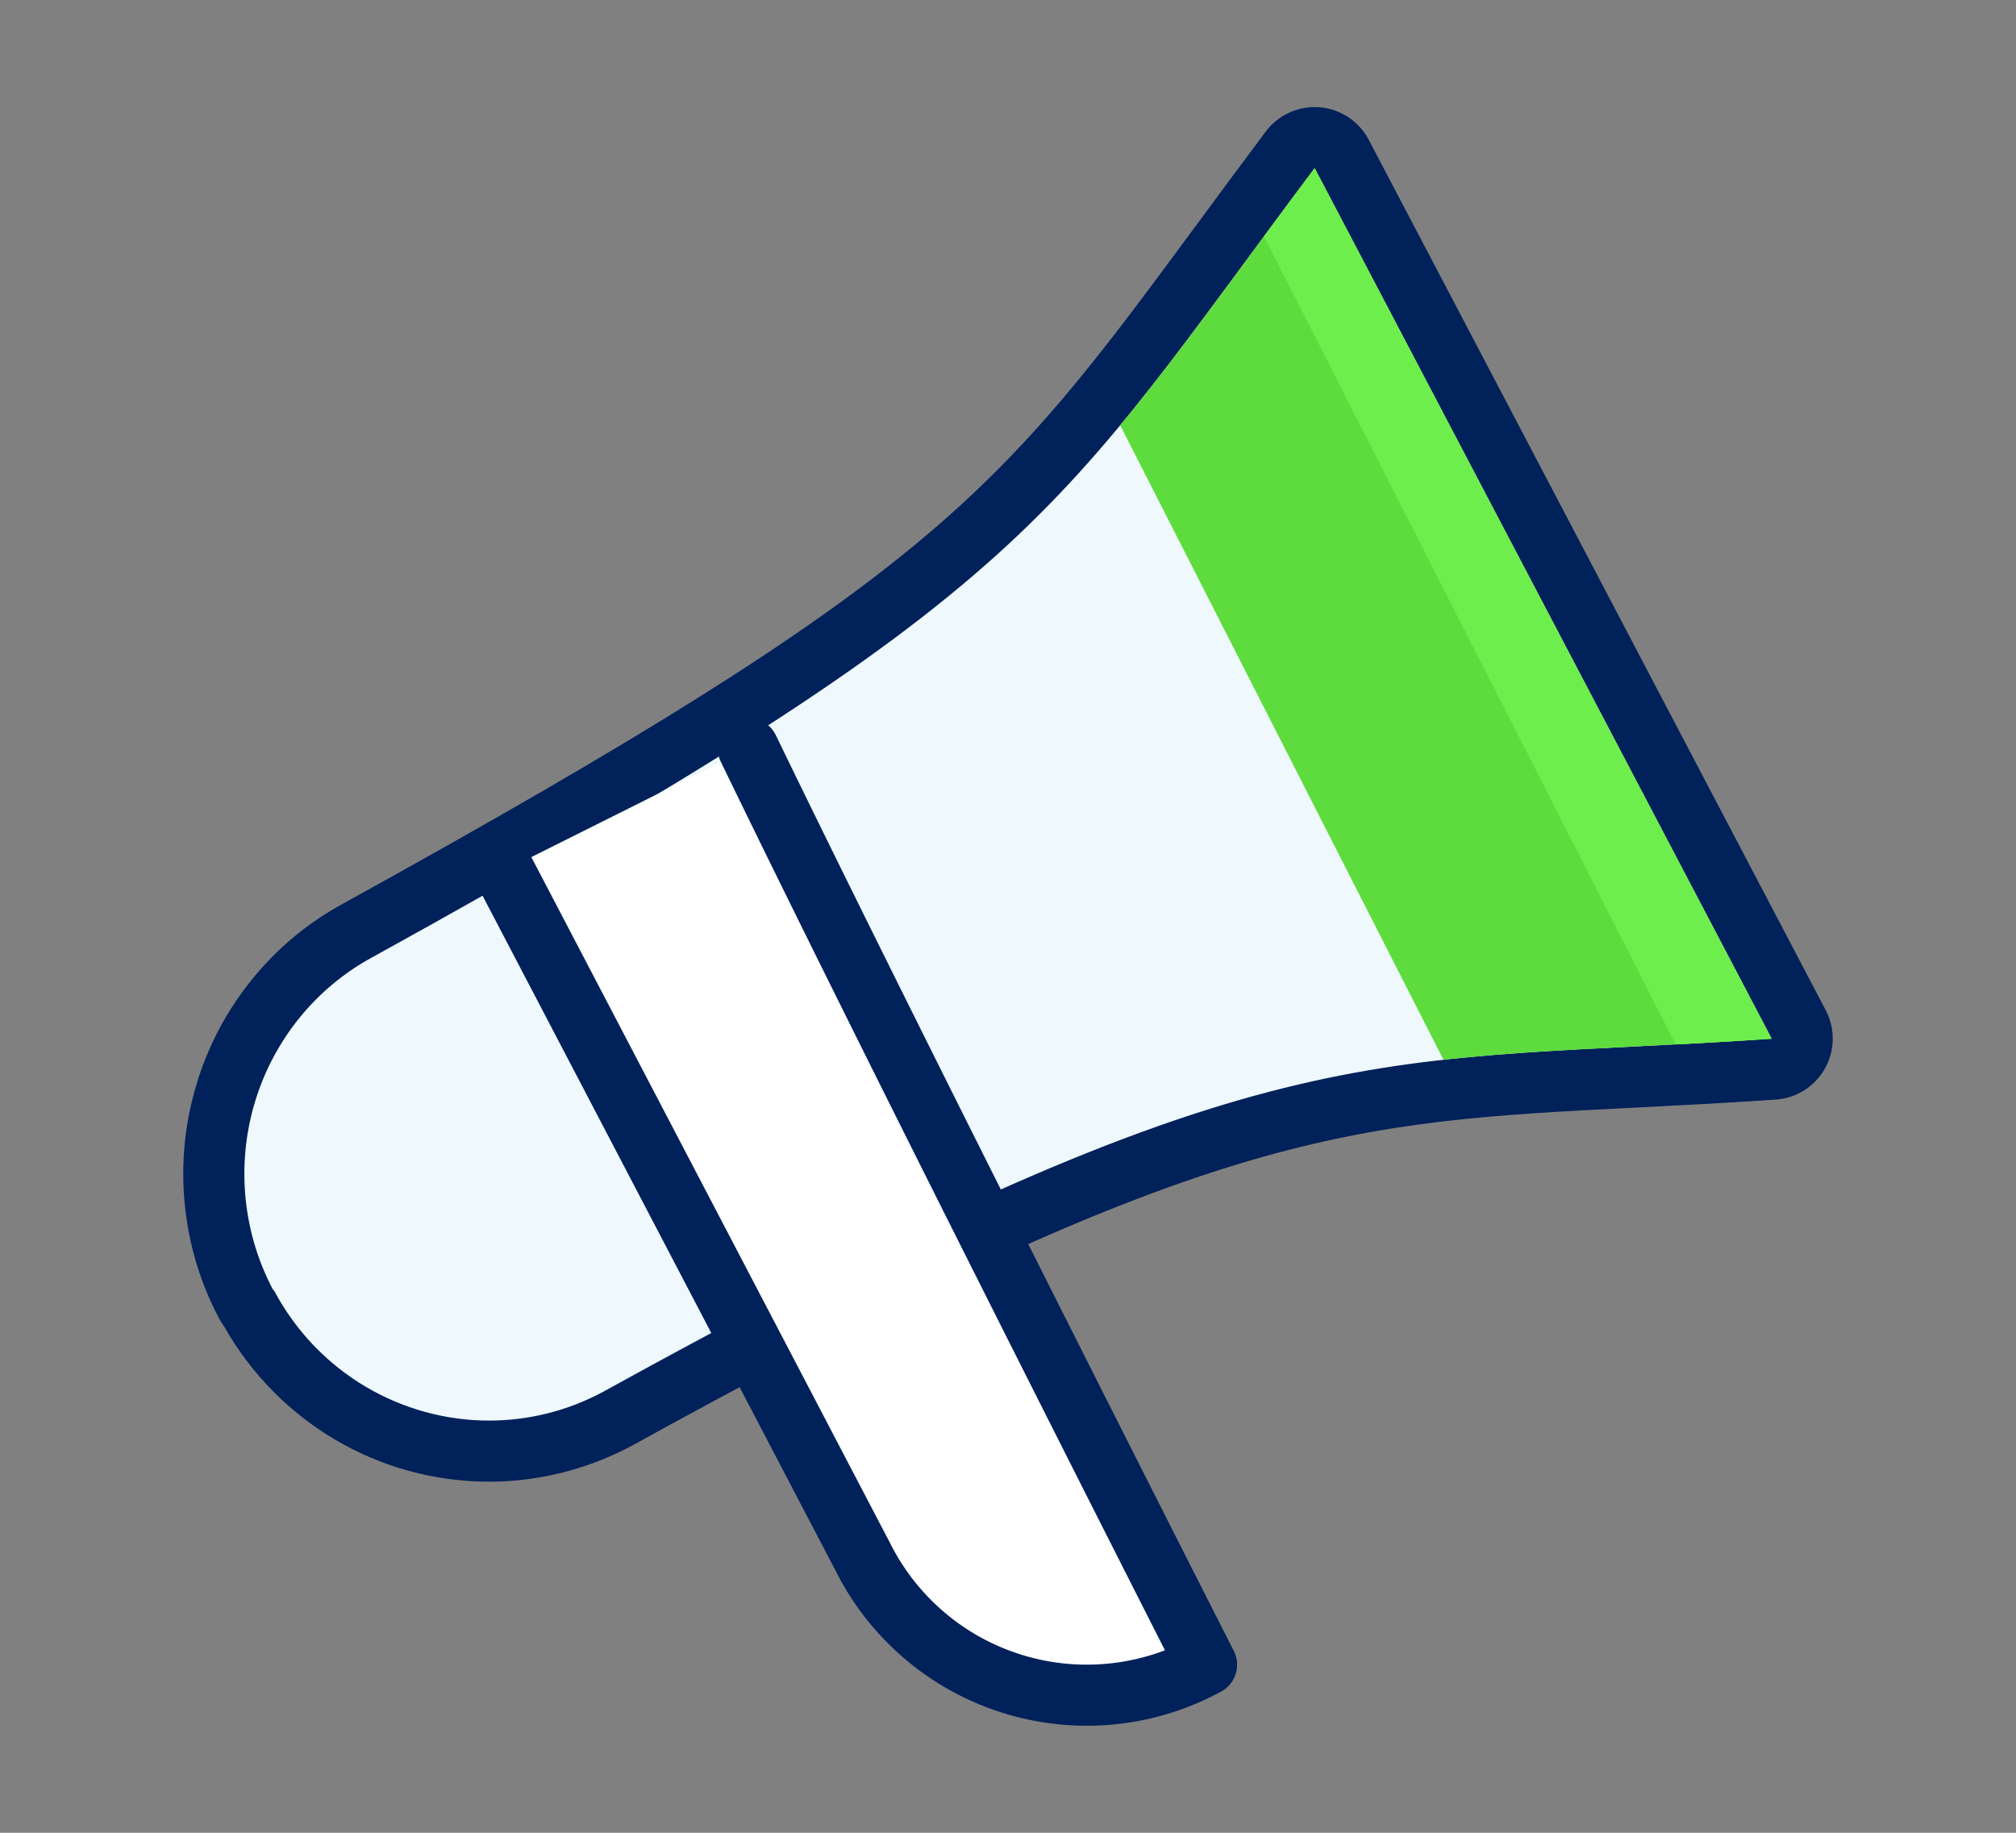
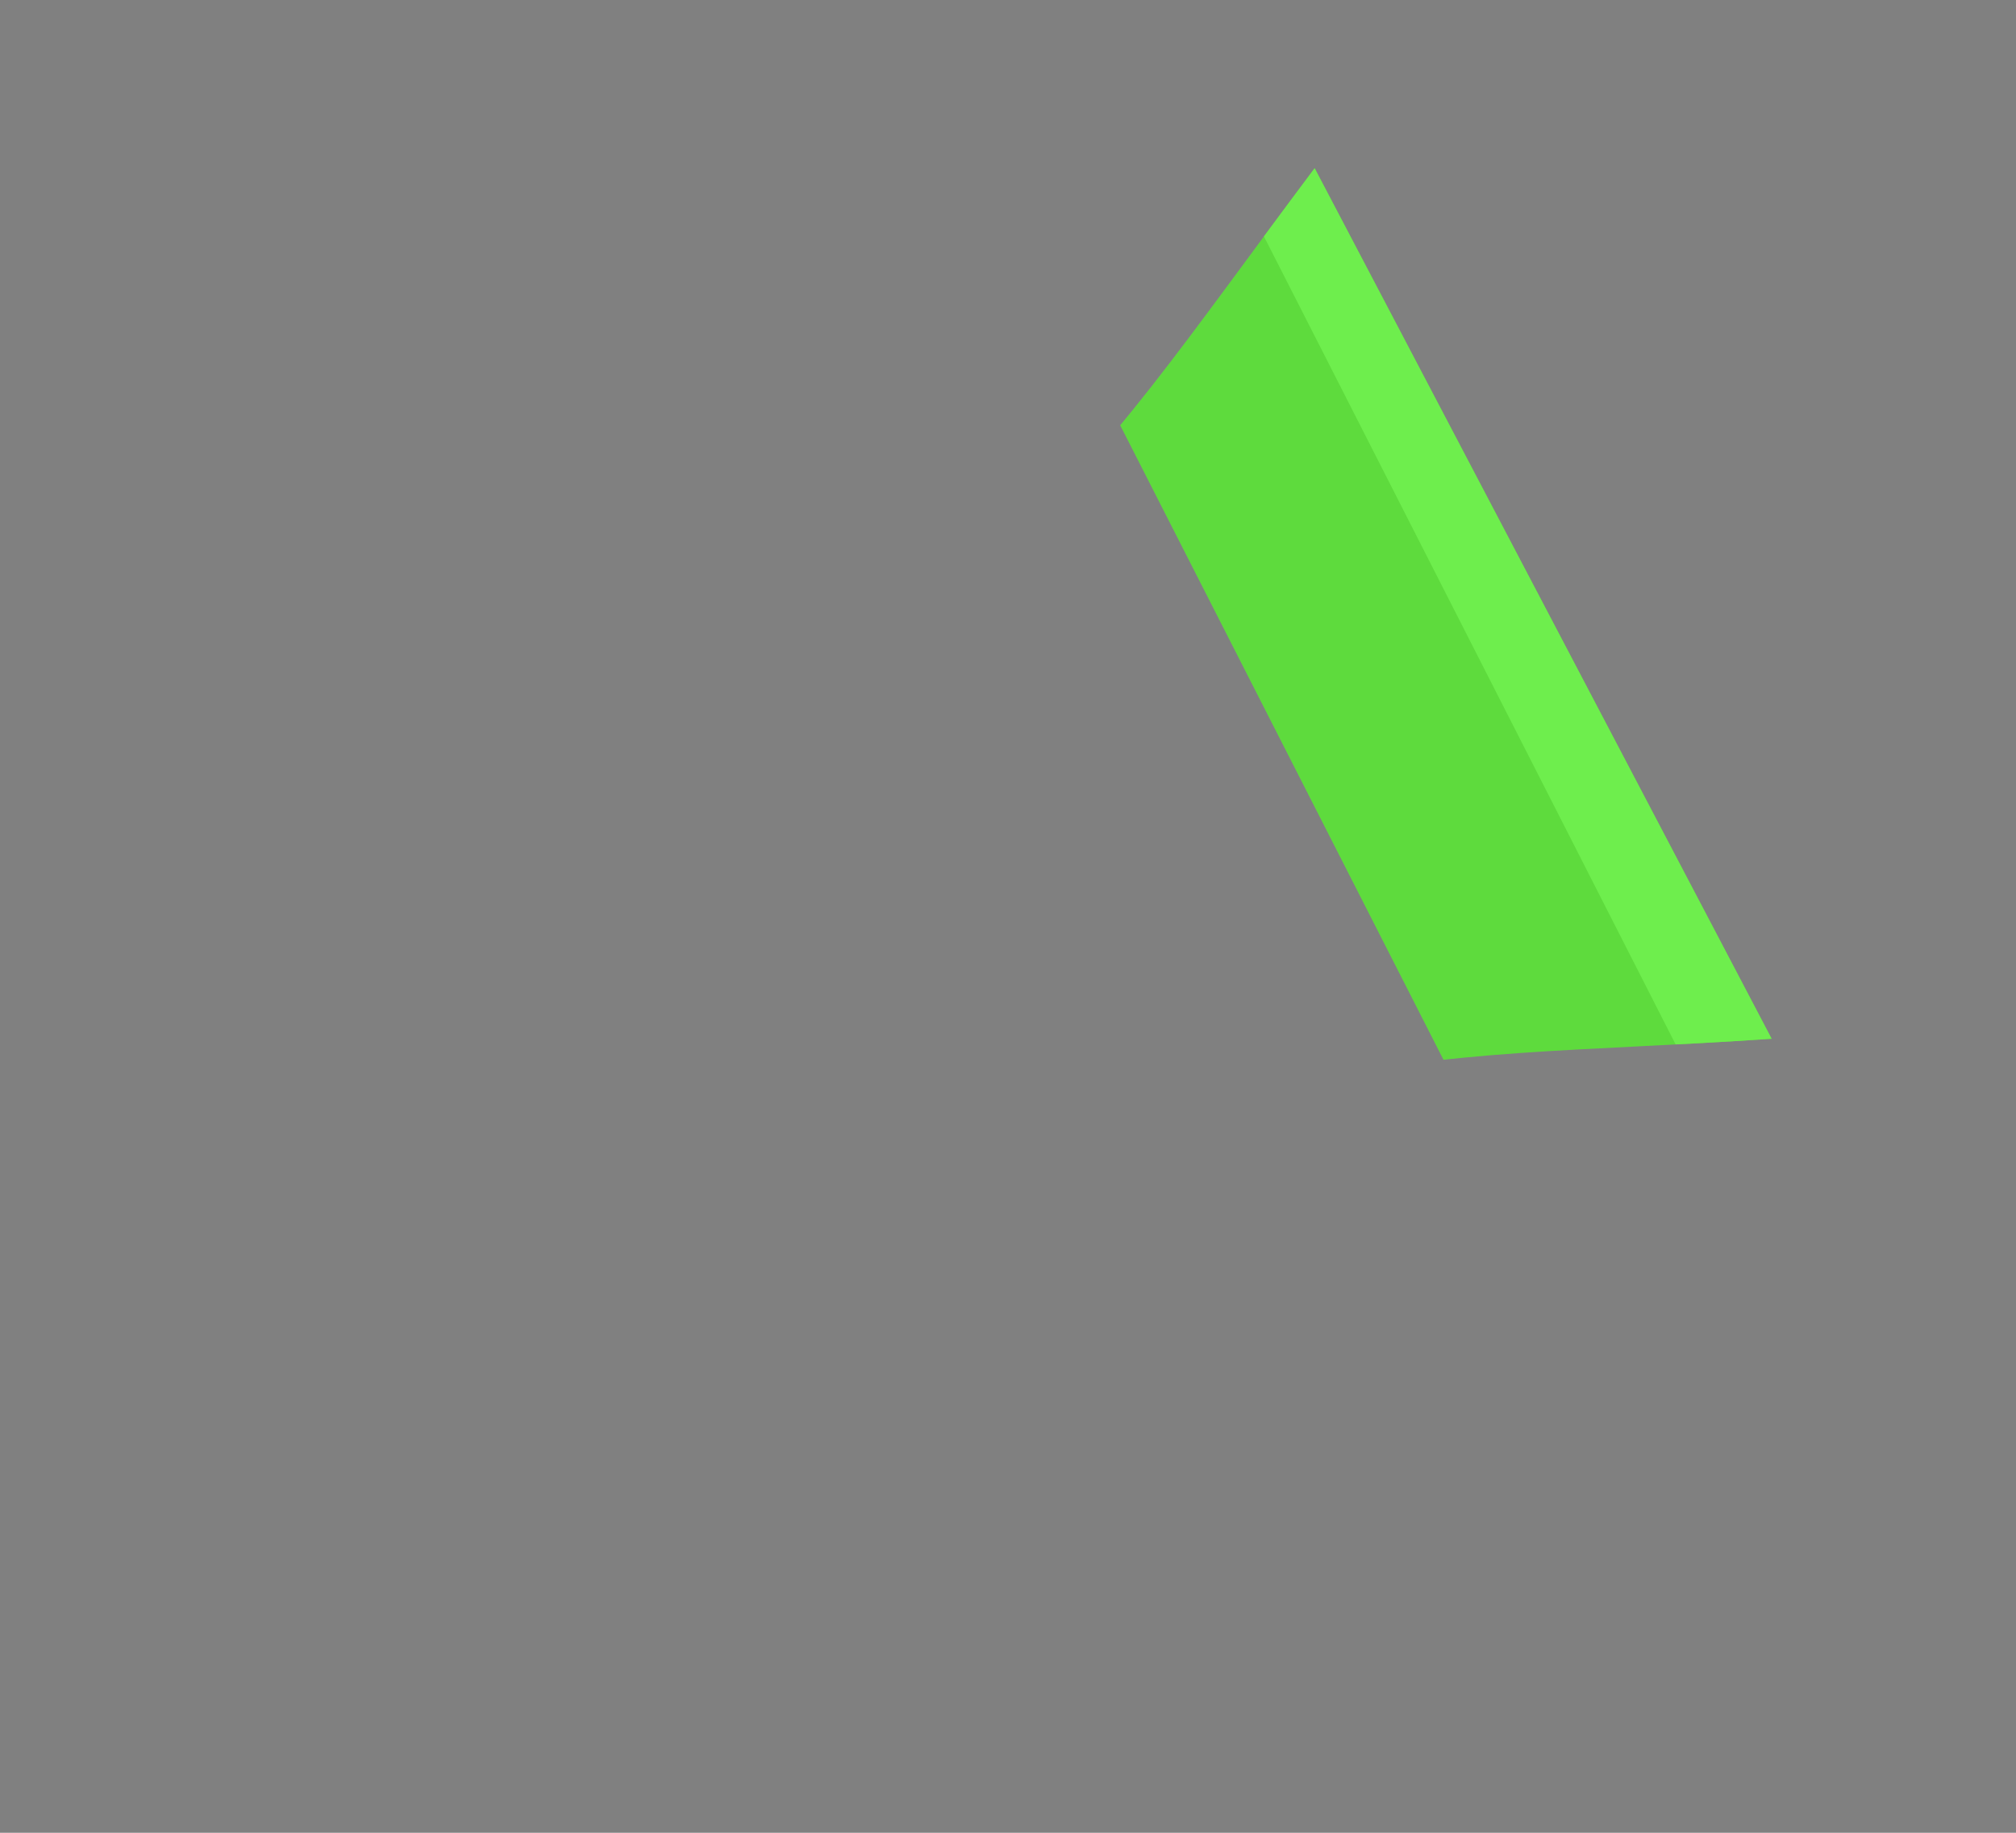
<svg xmlns="http://www.w3.org/2000/svg" xmlns:ns1="http://www.inkscape.org/namespaces/inkscape" xmlns:ns2="http://sodipodi.sourceforge.net/DTD/sodipodi-0.dtd" ns1:version="1.0 (4035a4fb49, 2020-05-01)" ns2:docname="Inzerce.svg" id="svg17" version="1.1" viewBox="0 0 66 60" height="60" width="66">
  <rect x="0" y="0" width="66" height="60" fill="#808080" stroke="none" />
  <ns2:namedview ns1:current-layer="svg17" ns1:window-maximized="1" ns1:window-y="-8" ns1:window-x="1352" ns1:cy="35.411402" ns1:cx="21.258864" ns1:zoom="8.015087" showgrid="false" id="namedview19" ns1:window-height="1017" ns1:window-width="1920" ns1:pageshadow="2" ns1:pageopacity="0" guidetolerance="10" gridtolerance="10" objecttolerance="10" borderopacity="1" bordercolor="#666666" pagecolor="#ffffff" />
  <defs id="defs4">
    <clipPath id="clip-path">
      <path stroke-width="2" stroke-miterlimit="10" stroke-linejoin="round" stroke-linecap="round" stroke="#01215a" fill="#eff8fd" transform="translate(0.5)" d="M 4.193,25.83 A 8.017,8.017 0 0 0 0.339,30.6 A 8.145,8.145 0 0 0 0.939,36.733 H 0.964 A 7.939,7.939 0 0 0 11.764,40.053 L 12.964,39.395 C 33.8,28 37.186,29.373 50,28.5 L 35.039,0 C 26.456,11.448 26.126,13.723 4.193,25.83 Z" id="Path" />
    </clipPath>
  </defs>
  <g transform="translate(7.5,5.506)" id="Inzerce">
    <g data-name="Group 3" id="Group_3">
      <g stroke-miterlimit="10" stroke-linejoin="round" stroke-linecap="round" fill="#eff8fd" transform="translate(0.5)" data-name="Path" id="Path-2">
-         <path id="path6" stroke="none" d="M 8.014,42 C 8.014,42 8.014,42 8.014,42 C 4.894,42 2.024,40.378 0.386,37.728 H 0.342 L 0.06,37.196 C -1.067,35.067 -1.308,32.622 -0.619,30.309 C 0.071,27.996 1.609,26.094 3.713,24.953 C 23.391,14.091 25.389,11.381 32.009,2.405 C 32.708,1.458 33.43,0.479 34.239,-0.6 L 35.188,-1.866 L 35.924,-0.465 L 50.885,28.03 L 51.598,29.388 L 50.068,29.493 C 48.397,29.607 46.914,29.682 45.48,29.755 C 36.088,30.23 31.374,30.469 13.441,40.267 L 12.244,40.925 L 12.241,40.926 L 12.238,40.928 C 10.938,41.629 9.478,42 8.014,42 Z" />
-         <path id="path8" fill="#01215a" stroke="none" d="M 8.014,41 C 9.281,41 10.566,40.694 11.763,40.048 L 12.961,39.39 C 33.799,28.004 37.186,29.373 50,28.495 L 35.039,4.8292372e-6 C 26.456,11.448 26.126,13.723 4.193,25.83 C 2.335,26.836 0.949,28.551 0.339,30.595 C -0.27,32.64 -0.053,34.846 0.944,36.728 H 0.964 C 2.407,39.451 5.164,41 8.014,41 M 8.014,43 C 8.014,43 8.014,43 8.014,43 C 4.415,43 1.116,41.06 -0.664,37.917 C -0.723,37.837 -0.777,37.753 -0.824,37.664 C -1.442,36.496 -1.821,35.236 -1.951,33.919 C -2.081,32.602 -1.955,31.291 -1.577,30.024 C -1.199,28.755 -0.587,27.591 0.243,26.566 C 1.072,25.54 2.078,24.702 3.232,24.076 C 22.715,13.321 24.685,10.652 31.204,1.812 C 31.904,0.863 32.628,-0.118 33.439,-1.2 C 33.818,-1.706 34.412,-2 35.039,-2 C 35.092,-2 35.145,-1.998 35.199,-1.994 C 35.883,-1.939 36.491,-1.537 36.81,-0.93 L 51.771,27.566 C 52.085,28.164 52.076,28.881 51.746,29.471 C 51.416,30.061 50.811,30.444 50.137,30.491 C 48.456,30.606 46.969,30.681 45.53,30.754 C 36.291,31.221 31.653,31.456 13.92,41.145 L 12.726,41.801 C 12.721,41.803 12.717,41.806 12.713,41.808 C 11.268,42.588 9.643,43 8.014,43 Z" />
-       </g>
+         </g>
      <g clip-path="url(#clip-path)" data-name="Group 3" id="Group_3-2">
        <rect y="0" x="0" fill="#5edb3d" transform="matrix(0.891,-0.454,0.454,0.891,26.361,2.898)" height="39" width="12" id="Rectangle" />
        <rect y="0" x="0" fill="#6eee4d" transform="matrix(0.891,-0.454,0.454,0.891,32.598,-0.28)" height="39" width="5" data-name="Rectangle" id="Rectangle-2" />
      </g>
    </g>
-     <path stroke-width="2" stroke-miterlimit="10" stroke-linejoin="round" stroke-linecap="round" stroke="#01215a" fill="#ffffff" transform="translate(9,19)" d="M 0,4 L 11.743,26.453 A 8.2,8.2 0 0 0 23,29.992 C 23,29.992 12.96,10.248 8,0" data-name="Path" id="Path-3" />
  </g>
</svg>